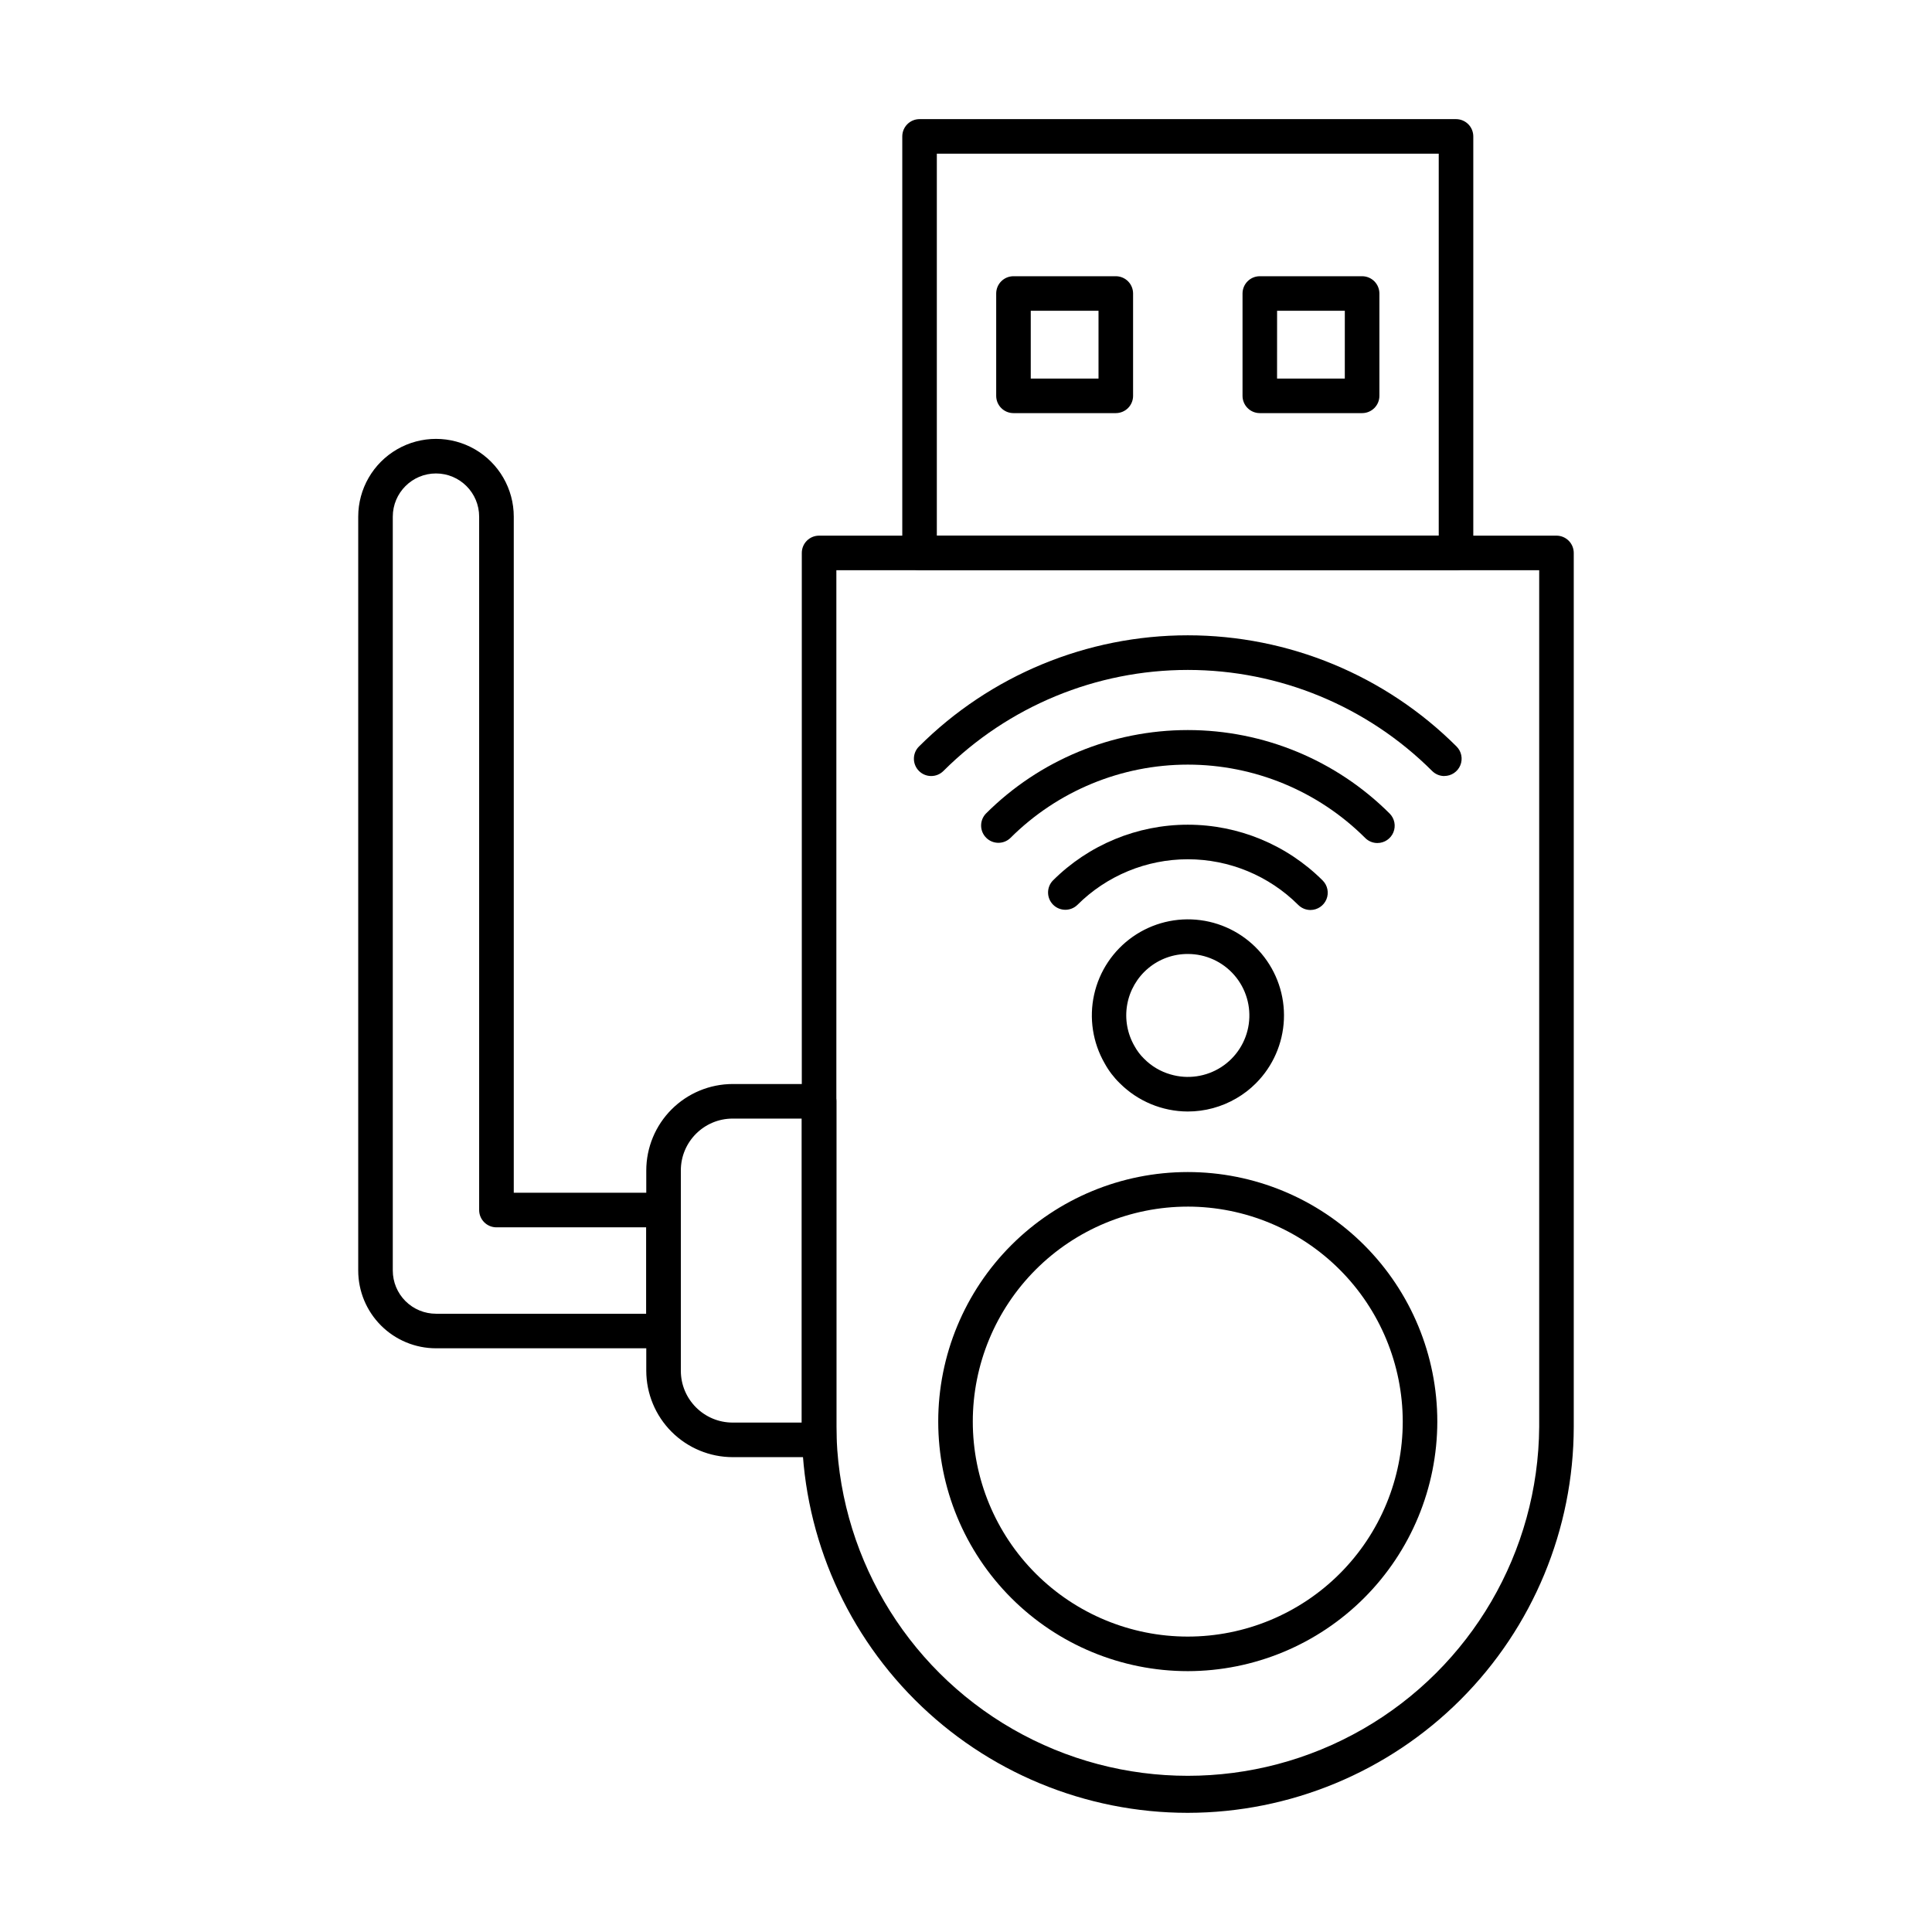
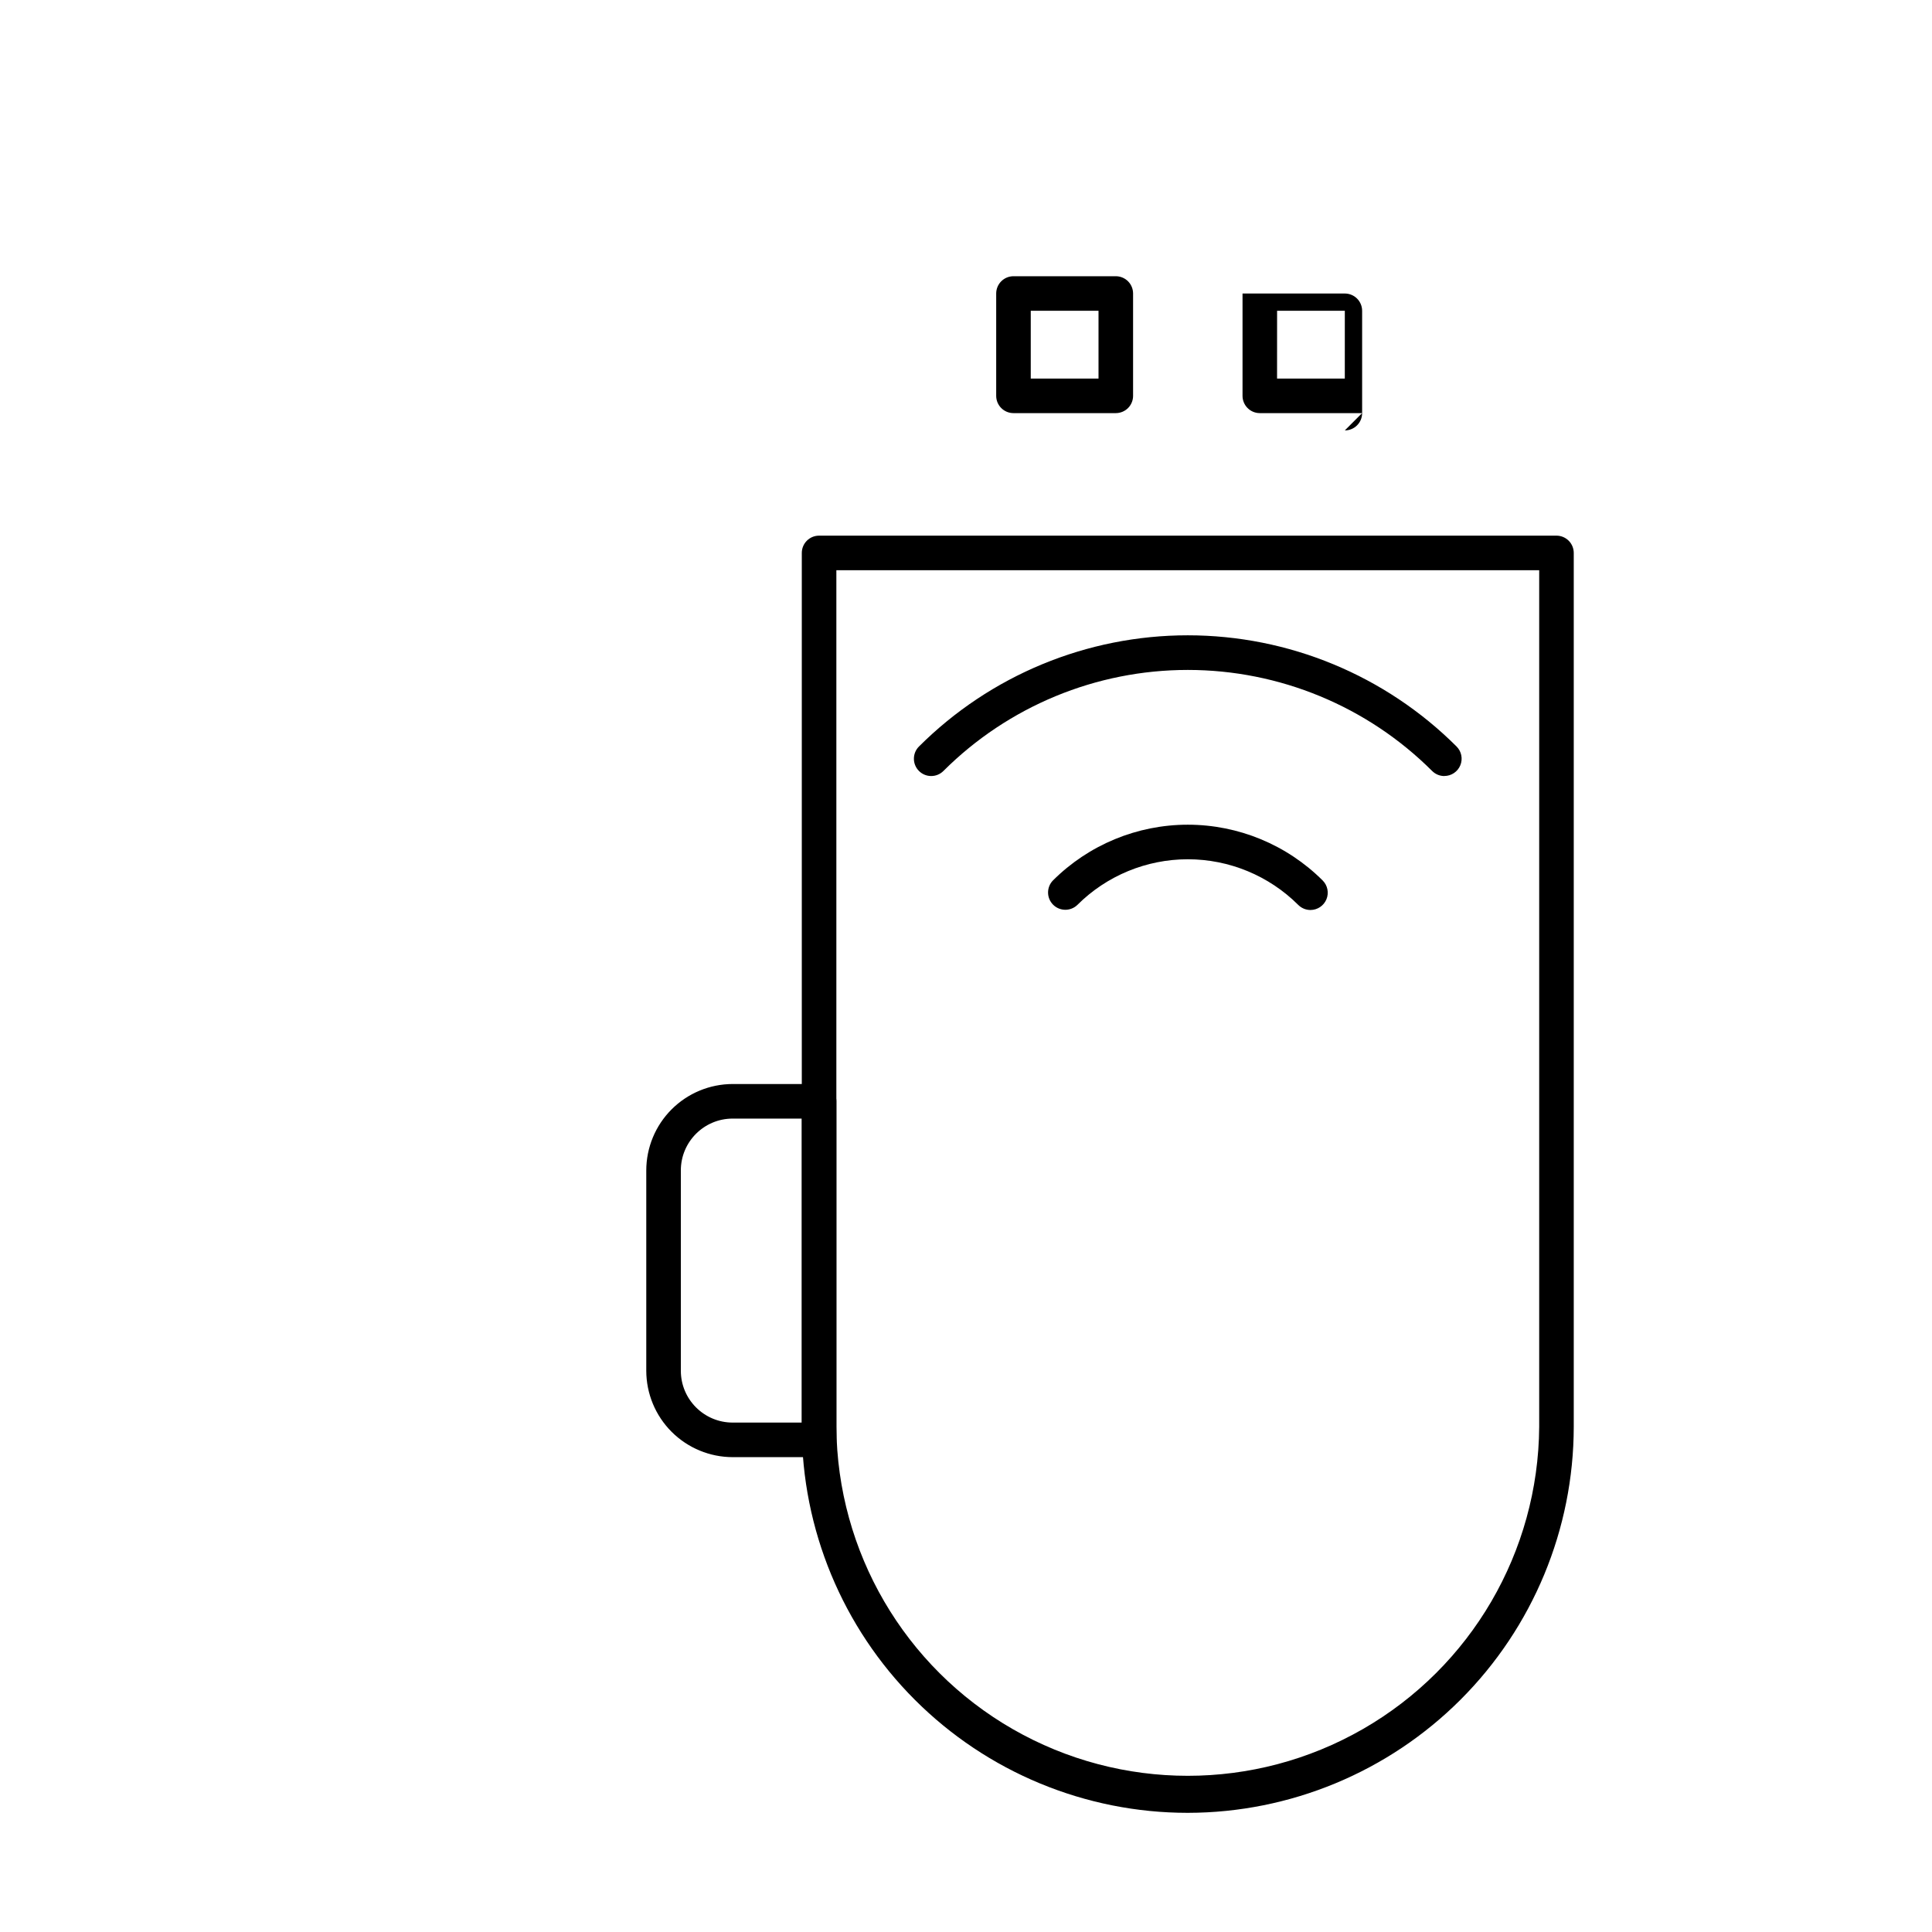
<svg xmlns="http://www.w3.org/2000/svg" fill="#000000" width="800px" height="800px" version="1.1" viewBox="144 144 512 512">
  <g>
    <path d="m458.77 624.42c-27.129 0.004-53.145-10.773-72.328-29.957-19.184-19.184-29.957-45.199-29.957-72.328v-231.6c0-2.531 2.051-4.582 4.578-4.582h195.42c1.211 0 2.379 0.484 3.238 1.344 0.855 0.859 1.34 2.023 1.34 3.238v231.6c-0.031 27.117-10.82 53.117-29.996 72.293-19.176 19.176-45.176 29.961-72.297 29.992zm-93.125-329.31v227.02c0.23 33.117 18.031 63.617 46.75 80.109 28.719 16.492 64.035 16.492 92.754 0 28.723-16.492 46.523-46.992 46.754-80.109v-227.02z" />
-     <path d="m529.86 295.11h-142.17c-2.527 0-4.578-2.051-4.578-4.578v-110.38c0-2.531 2.051-4.582 4.578-4.582h142.17c1.215 0 2.379 0.484 3.238 1.34 0.859 0.859 1.34 2.027 1.34 3.242v110.38c0 1.215-0.48 2.379-1.34 3.238-0.859 0.859-2.023 1.34-3.238 1.34zm-137.59-9.16h133.01v-101.22h-133.01z" />
    <path d="m439.7 253.48h-27.121c-2.527 0-4.578-2.047-4.578-4.578v-27.117c0-2.531 2.051-4.582 4.578-4.582h27.121c1.215 0 2.379 0.484 3.238 1.34 0.859 0.859 1.34 2.027 1.34 3.242v27.117c0 1.215-0.48 2.379-1.34 3.238s-2.023 1.34-3.238 1.34zm-22.539-9.16h17.957v-17.957h-17.957z" />
-     <path d="m504.97 253.48h-27.109c-2.527 0-4.578-2.047-4.578-4.578v-27.117c0-2.531 2.051-4.582 4.578-4.582h27.113c1.215 0 2.383 0.484 3.238 1.34 0.859 0.859 1.344 2.027 1.344 3.242v27.117c0 1.215-0.484 2.383-1.344 3.238-0.859 0.859-2.027 1.344-3.242 1.34zm-22.535-9.16h17.953l0.004-17.957h-17.949z" />
-     <path d="m458.77 586.87c-17.539 0-34.359-6.969-46.762-19.371-12.402-12.402-19.367-29.223-19.367-46.762-0.004-17.539 6.965-34.359 19.367-46.762 12.402-12.402 29.223-19.371 46.762-19.371 17.539 0 34.359 6.965 46.762 19.367s19.371 29.223 19.371 46.762c-0.02 17.535-6.992 34.344-19.391 46.742-12.395 12.398-29.207 19.375-46.742 19.395zm0-123.1v-0.004c-15.109 0-29.602 6.004-40.285 16.688-10.684 10.688-16.688 25.18-16.684 40.289 0 15.109 6.004 29.602 16.688 40.285 10.688 10.684 25.18 16.684 40.289 16.684 15.109-0.004 29.602-6.008 40.285-16.691 10.684-10.688 16.684-25.18 16.68-40.289-0.02-15.105-6.027-29.586-16.707-40.266-10.68-10.68-25.16-16.684-40.266-16.703z" />
+     <path d="m504.97 253.48h-27.109c-2.527 0-4.578-2.047-4.578-4.578v-27.117h27.113c1.215 0 2.383 0.484 3.238 1.34 0.859 0.859 1.344 2.027 1.344 3.242v27.117c0 1.215-0.484 2.383-1.344 3.238-0.859 0.859-2.027 1.344-3.242 1.34zm-22.535-9.16h17.953l0.004-17.957h-17.949z" />
    <path d="m361.07 530.16h-22.902 0.004c-6.07-0.008-11.891-2.422-16.188-6.715-4.293-4.293-6.707-10.113-6.715-16.184v-53.086c0.008-6.07 2.422-11.891 6.715-16.184 4.297-4.293 10.117-6.707 16.188-6.715h22.902-0.004c1.215 0 2.383 0.48 3.238 1.34 0.859 0.859 1.344 2.023 1.344 3.238v89.727c0 1.215-0.484 2.379-1.344 3.238-0.855 0.859-2.023 1.34-3.238 1.34zm-22.902-89.723h0.004c-7.59 0-13.742 6.152-13.742 13.738v53.086c0 7.586 6.152 13.738 13.742 13.738h18.32v-80.562z" />
-     <path d="m319.85 501.31h-60.309c-5.465 0-10.707-2.172-14.57-6.035-3.867-3.867-6.039-9.109-6.039-14.574v-199.78c0-7.363 3.93-14.168 10.305-17.852 6.379-3.68 14.234-3.68 20.613 0 6.375 3.684 10.305 10.488 10.305 17.852v179.17h39.695c1.215 0 2.379 0.48 3.238 1.34 0.859 0.859 1.34 2.023 1.34 3.238v32.062c0 1.215-0.48 2.379-1.34 3.238-0.859 0.859-2.023 1.34-3.238 1.34zm-60.309-231.84c-6.32 0-11.449 5.129-11.449 11.453v199.78c0 3.039 1.207 5.949 3.356 8.098 2.148 2.148 5.059 3.352 8.094 3.352h55.727v-22.902h-39.711l0.004 0.004c-2.531 0-4.582-2.051-4.582-4.582v-183.75c0-6.32-5.117-11.445-11.438-11.453z" />
-     <path d="m458.76 438.56c-6.75-0.023-13.219-2.711-17.996-7.481-1.59-1.543-2.941-3.316-4.008-5.262-3.18-5.516-4.18-12.02-2.801-18.234 1.375-6.215 5.035-11.691 10.25-15.344 5.215-3.652 11.605-5.215 17.918-4.387s12.086 3.992 16.18 8.867c4.098 4.875 6.219 11.105 5.945 17.465-0.273 6.363-2.918 12.391-7.418 16.895-1.539 1.547-3.273 2.887-5.16 3.981-3.918 2.297-8.375 3.504-12.91 3.5zm0.023-41.746c-3.84-0.016-7.559 1.328-10.5 3.793-2.938 2.465-4.914 5.891-5.574 9.668-0.66 3.781 0.039 7.672 1.969 10.988 0.664 1.211 1.504 2.32 2.492 3.285 1.953 1.988 4.387 3.434 7.062 4.191 4.535 1.328 9.426 0.617 13.398-1.941 3.973-2.559 6.637-6.719 7.305-11.398 0.664-4.676-0.734-9.414-3.832-12.98-3.102-3.57-7.598-5.613-12.32-5.606z" />
    <path d="m526.77 349.66c-1.215 0-2.379-0.484-3.238-1.344-17.188-17.148-40.477-26.777-64.758-26.777-24.277 0-47.566 9.629-64.758 26.777-1.789 1.789-4.695 1.785-6.481-0.004-1.789-1.793-1.785-4.695 0.004-6.484 18.906-18.867 44.527-29.465 71.234-29.465 26.711 0 52.328 10.598 71.234 29.465 1.309 1.309 1.703 3.277 0.992 4.988-0.707 1.715-2.379 2.828-4.231 2.828z" />
-     <path d="m509.03 367.41c-1.215 0.004-2.383-0.48-3.238-1.34-12.48-12.449-29.387-19.438-47.012-19.438s-34.531 6.988-47.012 19.438c-1.797 1.734-4.656 1.711-6.422-0.059-1.766-1.766-1.789-4.621-0.055-6.418 14.195-14.168 33.434-22.121 53.488-22.121 20.055 0 39.293 7.953 53.488 22.121 1.309 1.309 1.699 3.277 0.992 4.988-0.707 1.711-2.379 2.828-4.231 2.828z" />
    <path d="m491.29 385.16c-1.215-0.004-2.379-0.484-3.238-1.344-7.769-7.75-18.297-12.102-29.27-12.102s-21.5 4.352-29.27 12.102c-1.797 1.734-4.652 1.711-6.422-0.055-1.766-1.77-1.789-4.625-0.055-6.422 9.488-9.465 22.344-14.785 35.746-14.785s26.258 5.32 35.746 14.785c1.309 1.309 1.699 3.281 0.992 4.992-0.711 1.711-2.379 2.824-4.231 2.828z" />
  </g>
</svg>